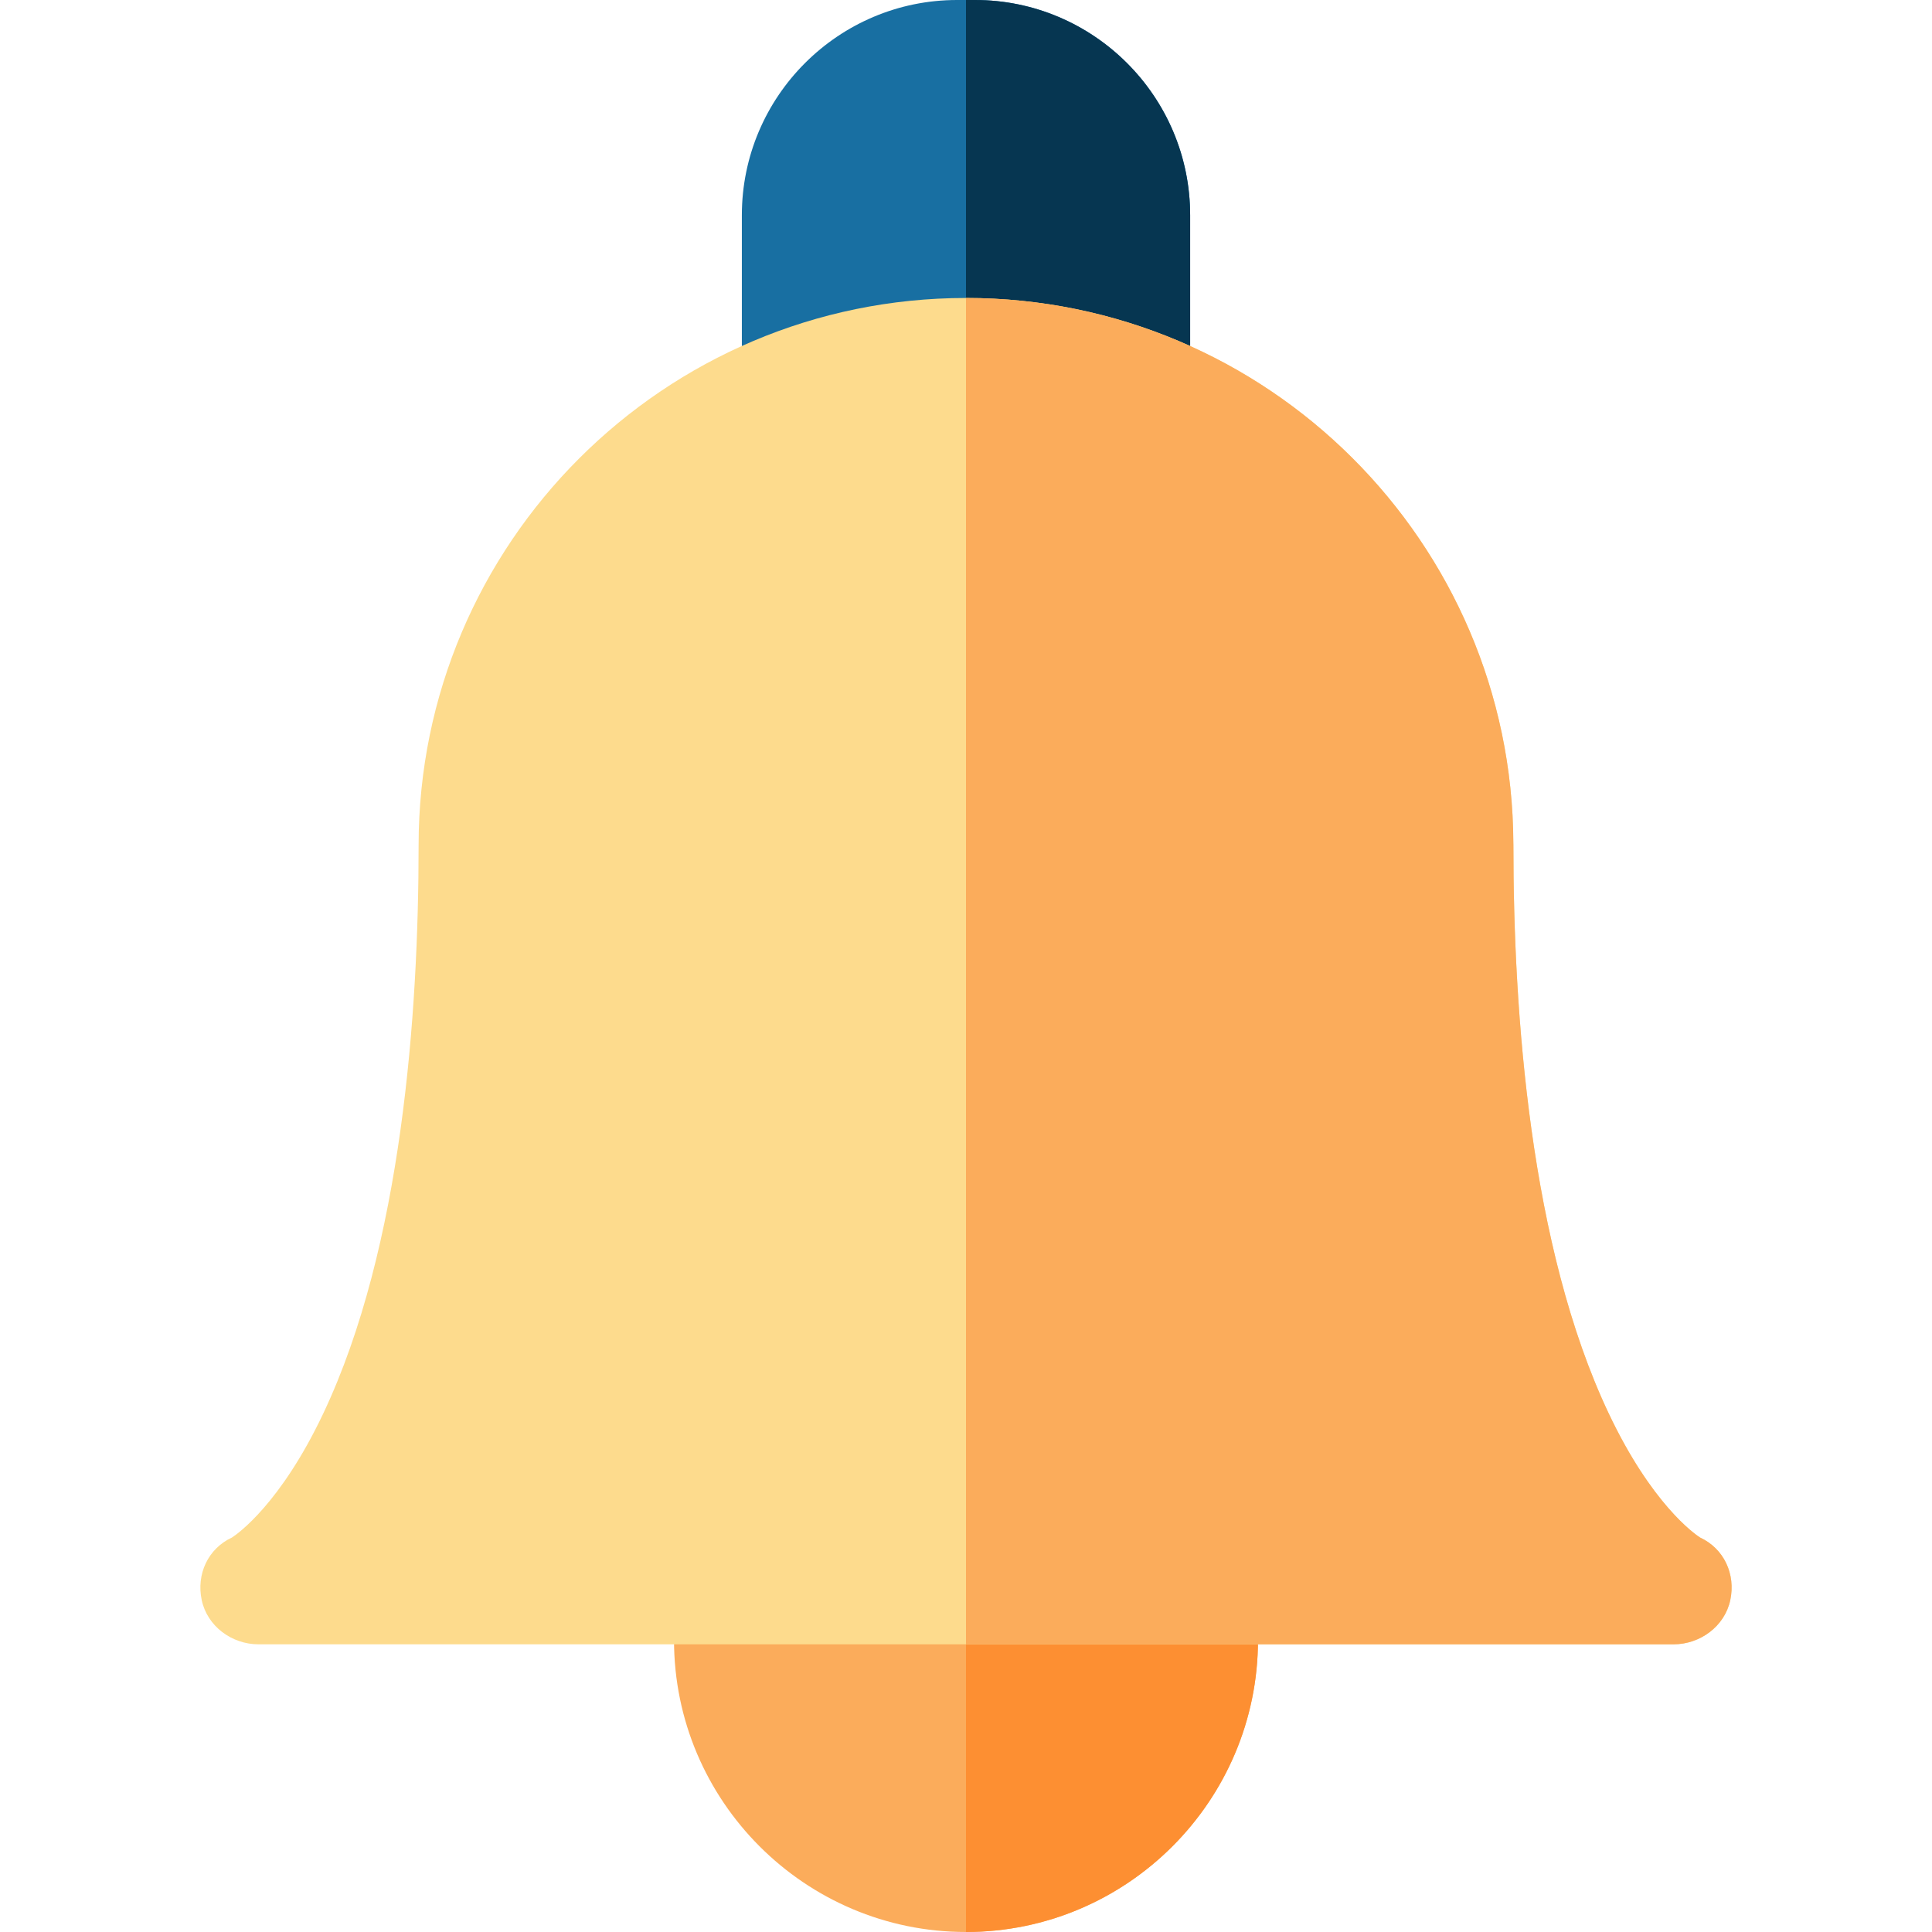
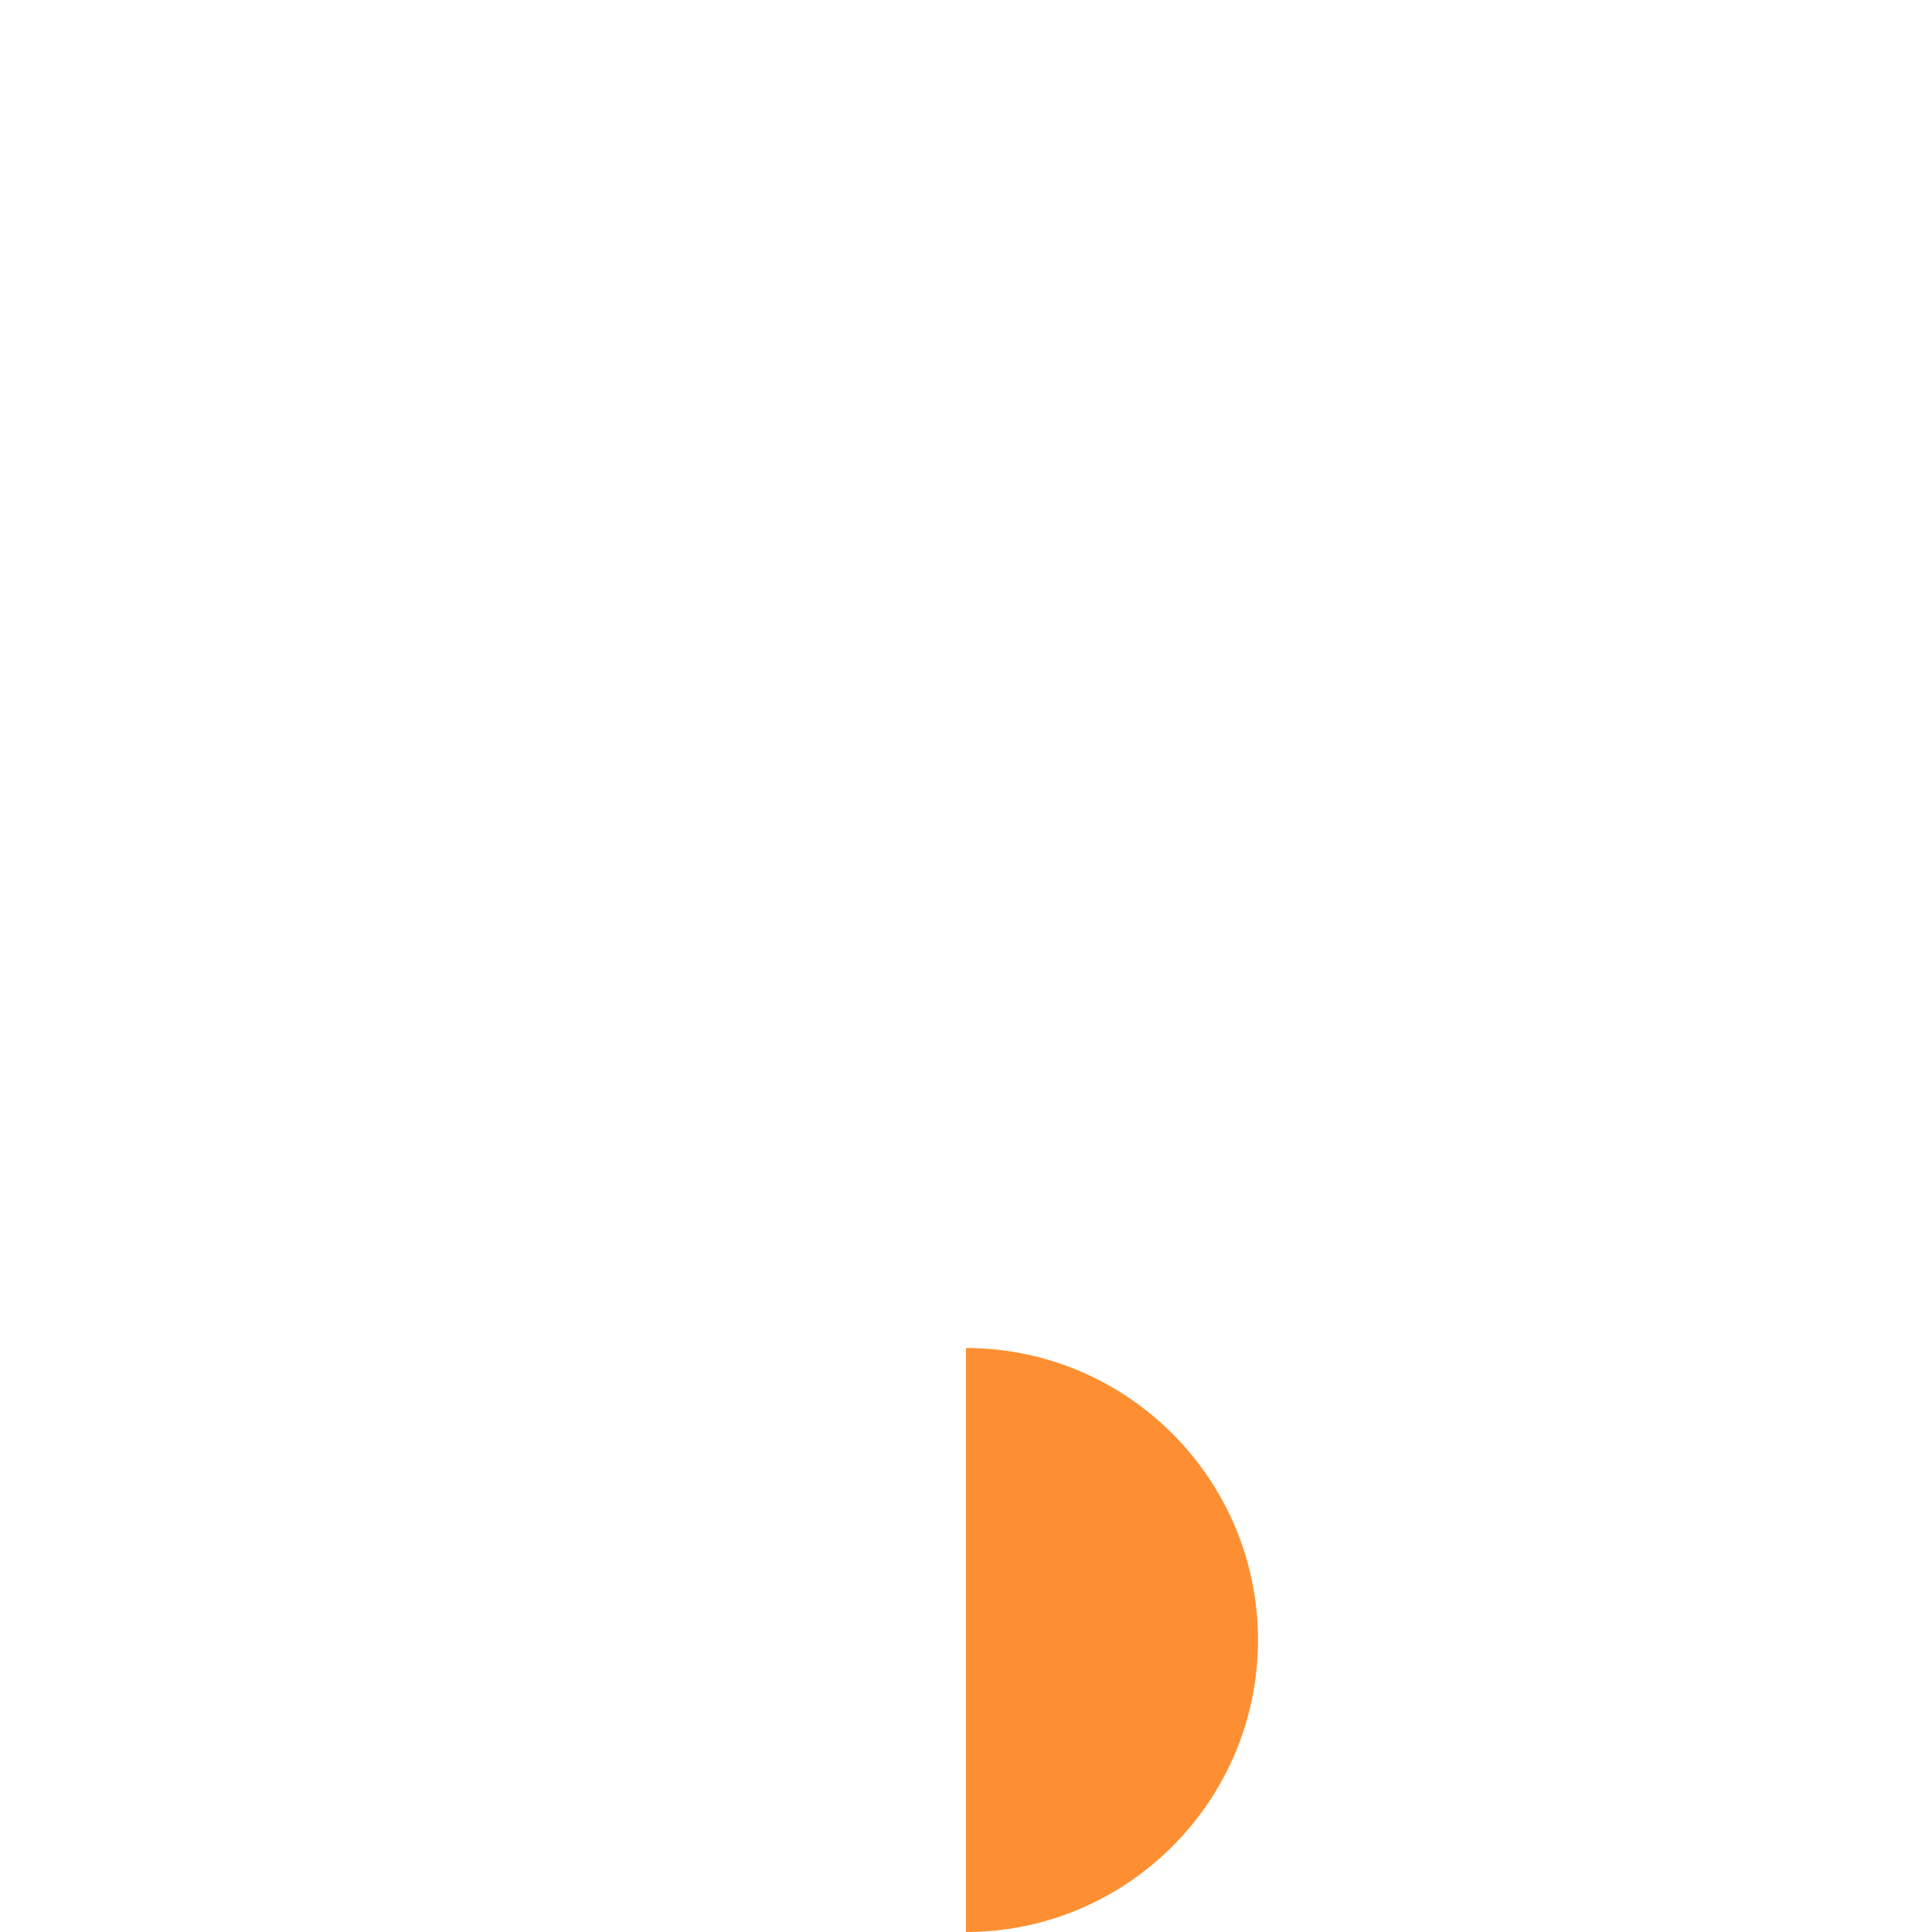
<svg xmlns="http://www.w3.org/2000/svg" viewBox="0 0 130 130" fill="none">
  <g clip-path="url(#clip0)">
-     <path d="M72.109 44.737H57.891C53.495 44.737 49.918 41.16 49.918 36.765V14.482C49.918 6.496 56.415 0 64.4 0H65.6C73.585 0 80.082 6.496 80.082 14.482V36.765C80.082 41.161 76.505 44.737 72.109 44.737Z" fill="#186FA2" />
-     <path d="M65.6 0H65V44.737H72.11C76.506 44.737 80.082 41.16 80.082 36.765V14.482C80.082 6.496 73.585 0 65.6 0V0Z" fill="#063651" />
-     <path d="M65 130C54.166 130 45.353 121.187 45.353 110.353C45.353 99.52 54.166 90.706 65 90.706C75.834 90.706 84.647 99.52 84.647 110.353C84.647 121.187 75.834 130 65 130Z" fill="#FBAC5B" />
    <path d="M65 90.706V130C75.834 130 84.647 121.187 84.647 110.353C84.647 99.52 75.834 90.706 65 90.706Z" fill="#FD8F32" />
-     <path d="M112.602 110.643H17.398C15.597 110.643 13.947 109.428 13.573 107.666C13.202 105.922 13.997 104.2 15.61 103.455C15.992 103.206 18.873 101.192 21.758 95.097C27.055 83.904 28.167 68.137 28.167 56.881C28.167 36.572 44.69 20.05 64.999 20.05C85.26 20.05 101.752 36.492 101.83 56.735C101.832 56.784 101.833 56.832 101.833 56.881C101.833 68.137 102.945 83.904 108.242 95.097C111.127 101.192 114.007 103.207 114.39 103.455C116.003 104.2 116.798 105.921 116.427 107.666C116.053 109.428 114.403 110.643 112.602 110.643ZM114.433 103.482H114.436H114.433Z" fill="#FDDB8D" />
-     <path d="M114.39 103.455C114.008 103.206 111.127 101.192 108.242 95.097C102.945 83.904 101.833 68.137 101.833 56.881C101.833 56.832 101.832 56.784 101.83 56.735C101.752 36.493 85.26 20.051 65 20.05V110.643H112.602C114.403 110.643 116.053 109.428 116.427 107.666C116.798 105.921 116.003 104.2 114.39 103.455Z" fill="#FBAC5B" />
  </g>
  <defs>
    <clipPath id="clip0">
      <rect width="130" height="130" fill="white" />
    </clipPath>
  </defs>
</svg>